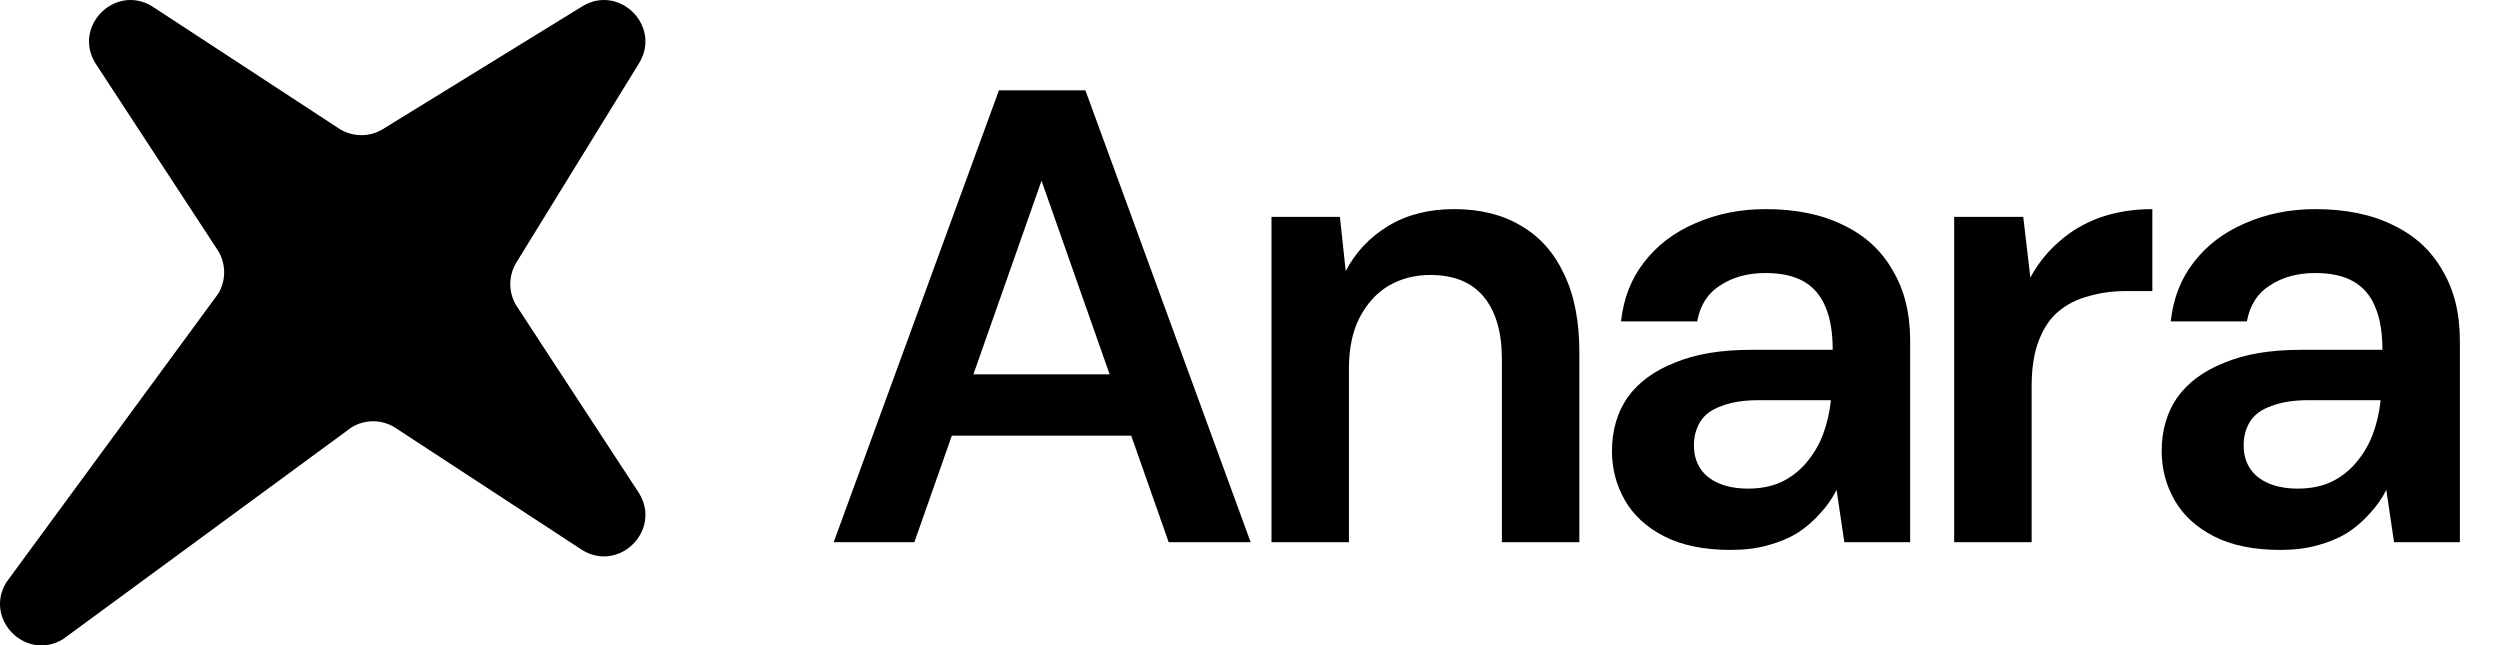
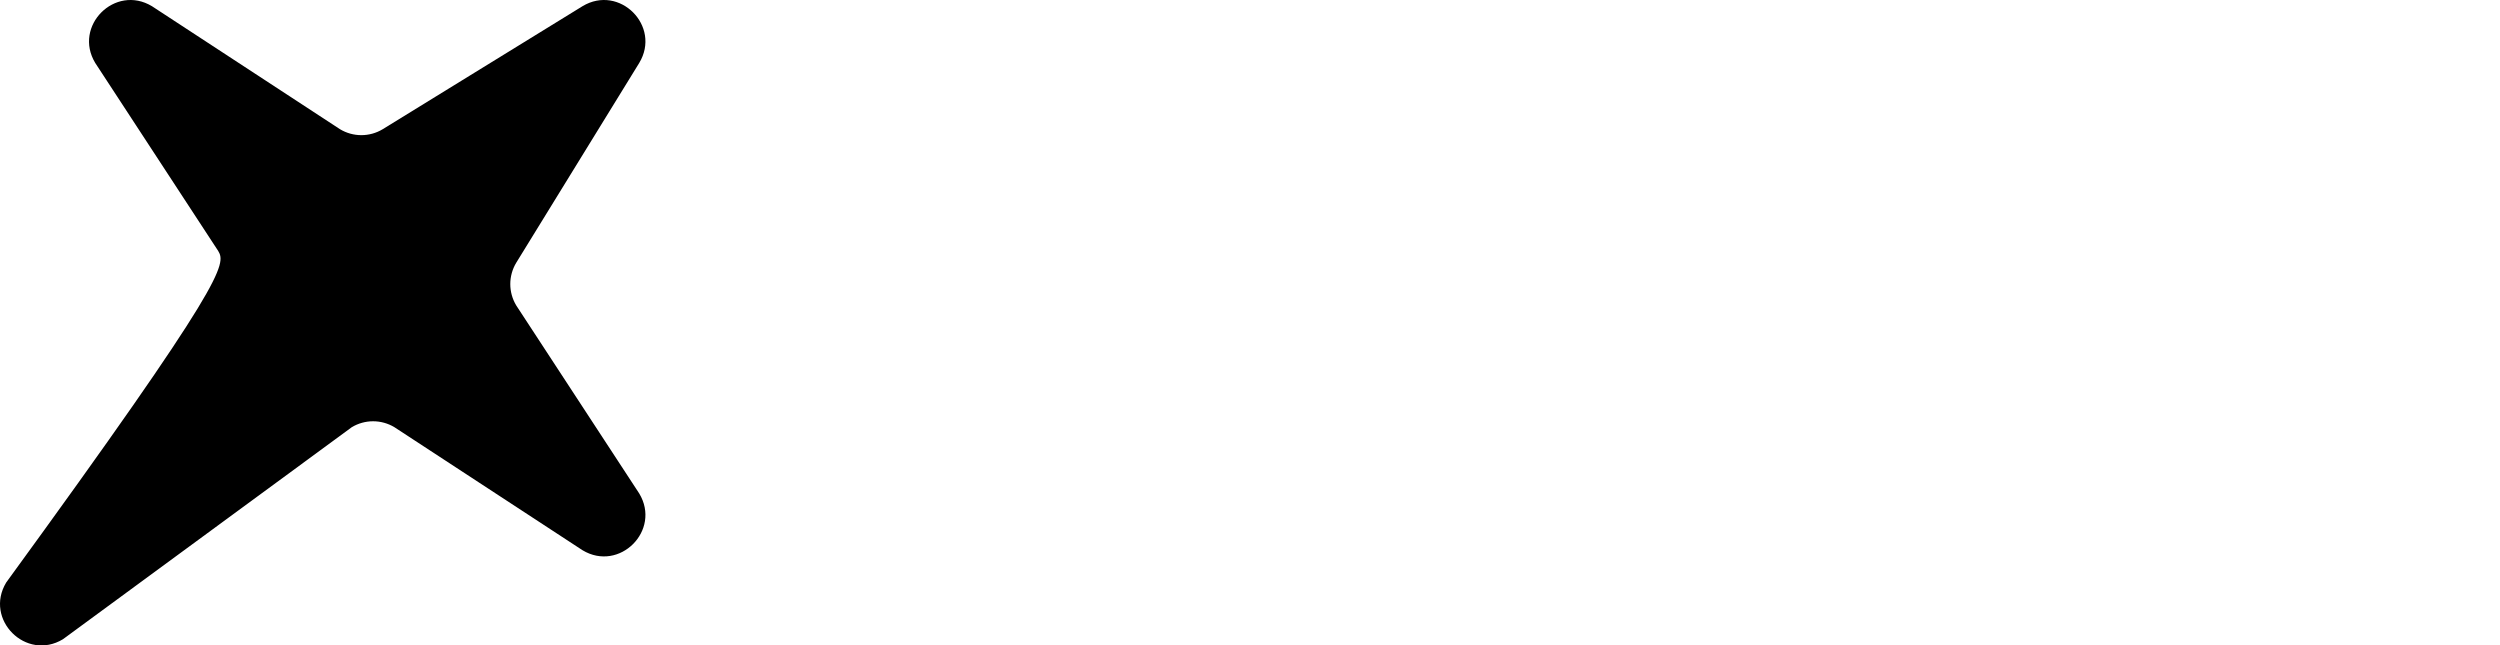
<svg xmlns="http://www.w3.org/2000/svg" width="1162" height="300" viewBox="0 0 1162 300" fill="none">
-   <path d="M29.265 297.109C12.096 307.48 -7.48 287.904 2.891 270.735L101.425 136.516C105.114 130.409 105.114 122.76 101.425 116.653L44.265 29.265C33.894 12.096 53.469 -7.48 70.639 2.891L158.027 60.051C164.134 63.74 171.783 63.74 177.89 60.051L270.735 2.891C287.904 -7.48 307.48 12.096 297.109 29.265L239.949 122.11C236.26 128.217 236.26 135.866 239.949 141.973L297.109 229.361C307.48 246.531 287.904 266.106 270.735 255.735L183.347 198.575C177.24 194.886 169.591 194.886 163.484 198.575L29.265 297.109Z" fill="black" />
-   <path d="M387.5 252L464.3 42H504.5L581.3 252H543.2L484.1 84L425 252H387.5ZM421.7 202.5L431.3 174H534.8L544.4 202.5H421.7ZM590.987 252V100.8H622.787L625.487 126C630.087 117.2 636.687 110.2 645.287 105C653.887 99.8 664.087 97.2 675.887 97.2C688.087 97.2 698.487 99.8 707.087 105C715.687 110 722.287 117.4 726.887 127.2C731.687 137 734.087 149.2 734.087 163.8V252H698.087V167.1C698.087 154.5 695.287 144.8 689.687 138C684.087 131.2 675.787 127.8 664.787 127.8C657.587 127.8 651.087 129.5 645.287 132.9C639.687 136.3 635.187 141.3 631.787 147.9C628.587 154.3 626.987 162.1 626.987 171.3V252H590.987ZM804.441 255.6C792.041 255.6 781.741 253.5 773.541 249.3C765.341 245.1 759.241 239.5 755.241 232.5C751.241 225.5 749.241 217.9 749.241 209.7C749.241 200.1 751.641 191.8 756.441 184.8C761.441 177.8 768.741 172.4 778.341 168.6C787.941 164.6 799.741 162.6 813.741 162.6H851.841C851.841 154.6 850.741 148 848.541 142.8C846.341 137.4 842.941 133.4 838.341 130.8C833.741 128.2 827.841 126.9 820.641 126.9C812.441 126.9 805.441 128.8 799.641 132.6C793.841 136.2 790.241 141.8 788.841 149.4H753.441C754.641 138.6 758.241 129.4 764.241 121.8C770.241 114 778.141 108 787.941 103.8C797.941 99.4 808.841 97.2 820.641 97.2C834.841 97.2 846.941 99.7 856.941 104.7C866.941 109.5 874.541 116.5 879.741 125.7C885.141 134.7 887.841 145.6 887.841 158.4V252H857.241L853.641 227.7C851.641 231.7 849.041 235.4 845.841 238.8C842.841 242.2 839.341 245.2 835.341 247.8C831.341 250.2 826.741 252.1 821.541 253.5C816.541 254.9 810.841 255.6 804.441 255.6ZM812.541 227.1C818.341 227.1 823.441 226.1 827.841 224.1C832.441 221.9 836.341 218.9 839.541 215.1C842.941 211.1 845.541 206.7 847.341 201.9C849.141 197.1 850.341 192 850.941 186.6V186H817.641C810.641 186 804.841 186.9 800.241 188.7C795.641 190.3 792.341 192.7 790.341 195.9C788.341 199.1 787.341 202.8 787.341 207C787.341 211.2 788.341 214.8 790.341 217.8C792.341 220.8 795.241 223.1 799.041 224.7C802.841 226.3 807.341 227.1 812.541 227.1ZM908.307 252V100.8H940.407L943.707 129C947.307 122.4 951.807 116.8 957.207 112.2C962.607 107.4 968.907 103.7 976.107 101.1C983.507 98.5 991.607 97.2 1000.41 97.2V135.3H987.807C981.807 135.3 976.107 136.1 970.707 137.7C965.307 139.1 960.607 141.5 956.607 144.9C952.807 148.1 949.807 152.6 947.607 158.4C945.407 164 944.307 171.1 944.307 179.7V252H908.307ZM1059.95 255.6C1047.55 255.6 1037.25 253.5 1029.05 249.3C1020.85 245.1 1014.75 239.5 1010.75 232.5C1006.75 225.5 1004.75 217.9 1004.75 209.7C1004.75 200.1 1007.15 191.8 1011.95 184.8C1016.95 177.8 1024.25 172.4 1033.85 168.6C1043.45 164.6 1055.25 162.6 1069.25 162.6H1107.35C1107.35 154.6 1106.25 148 1104.05 142.8C1101.85 137.4 1098.45 133.4 1093.85 130.8C1089.25 128.2 1083.35 126.9 1076.15 126.9C1067.95 126.9 1060.95 128.8 1055.15 132.6C1049.35 136.2 1045.75 141.8 1044.35 149.4H1008.95C1010.15 138.6 1013.75 129.4 1019.75 121.8C1025.75 114 1033.65 108 1043.45 103.8C1053.45 99.4 1064.35 97.2 1076.15 97.2C1090.35 97.2 1102.45 99.7 1112.45 104.7C1122.45 109.5 1130.05 116.5 1135.25 125.7C1140.65 134.7 1143.35 145.6 1143.35 158.4V252H1112.75L1109.15 227.7C1107.15 231.7 1104.55 235.4 1101.35 238.8C1098.35 242.2 1094.85 245.2 1090.85 247.8C1086.85 250.2 1082.25 252.1 1077.05 253.5C1072.05 254.9 1066.35 255.6 1059.95 255.6ZM1068.05 227.1C1073.85 227.1 1078.95 226.1 1083.35 224.1C1087.95 221.9 1091.85 218.9 1095.05 215.1C1098.45 211.1 1101.05 206.7 1102.85 201.9C1104.65 197.1 1105.85 192 1106.45 186.6V186H1073.15C1066.15 186 1060.35 186.9 1055.75 188.7C1051.15 190.3 1047.85 192.7 1045.85 195.9C1043.85 199.1 1042.85 202.8 1042.85 207C1042.85 211.2 1043.85 214.8 1045.85 217.8C1047.85 220.8 1050.75 223.1 1054.55 224.7C1058.35 226.3 1062.85 227.1 1068.05 227.1Z" fill="black" />
+   <path d="M29.265 297.109C12.096 307.48 -7.48 287.904 2.891 270.735C105.114 130.409 105.114 122.76 101.425 116.653L44.265 29.265C33.894 12.096 53.469 -7.48 70.639 2.891L158.027 60.051C164.134 63.74 171.783 63.74 177.89 60.051L270.735 2.891C287.904 -7.48 307.48 12.096 297.109 29.265L239.949 122.11C236.26 128.217 236.26 135.866 239.949 141.973L297.109 229.361C307.48 246.531 287.904 266.106 270.735 255.735L183.347 198.575C177.24 194.886 169.591 194.886 163.484 198.575L29.265 297.109Z" fill="black" />
</svg>